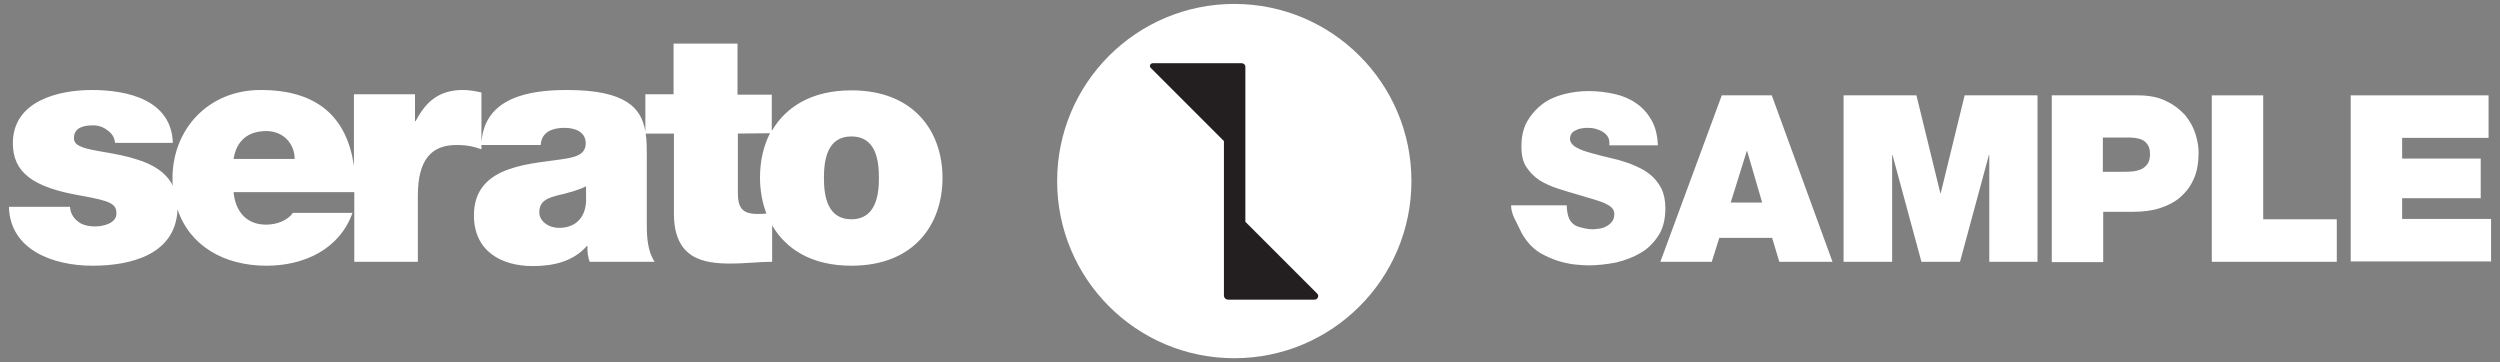
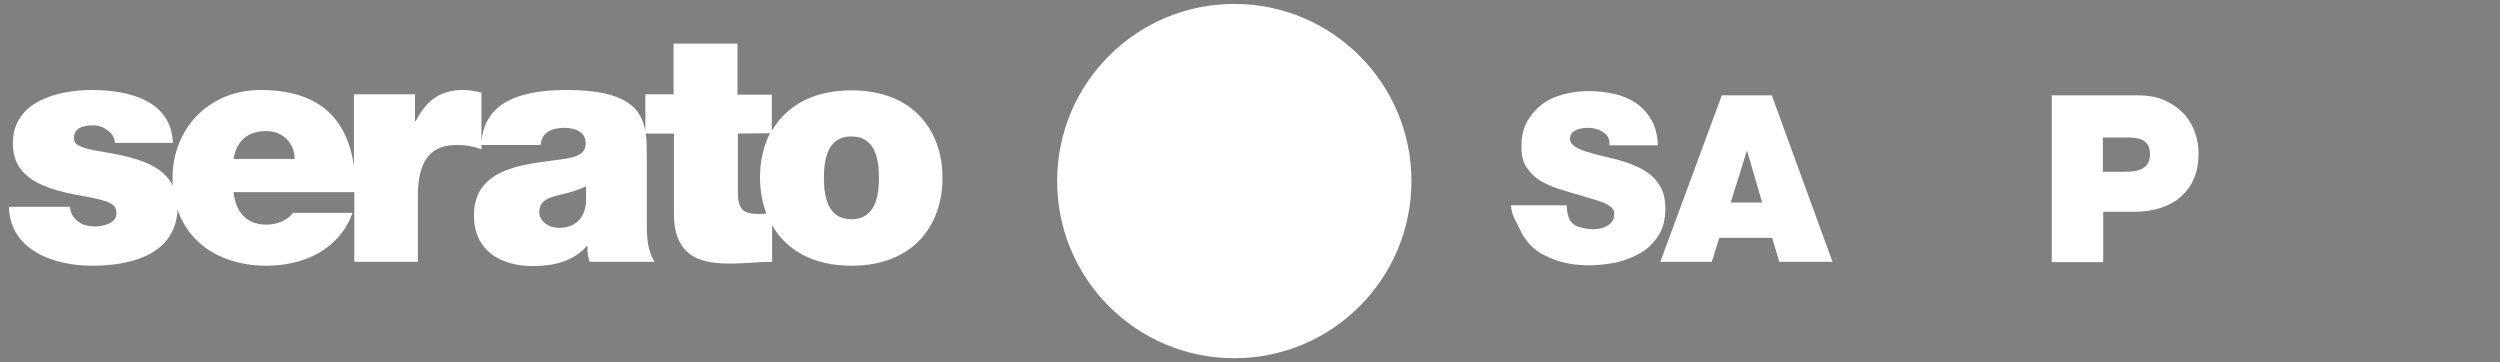
<svg xmlns="http://www.w3.org/2000/svg" version="1.1" id="Layer_1" x="0px" y="0px" viewBox="0 0 700 101.5" style="enable-background:new 0 0 700 101.5;" xml:space="preserve">
  <rect x="0" y="0" width="700" height="101.5" fill="#808080" stroke="none" />
  <style type="text/css">
	.st0{fill:#FFFFFF;}
	.st1{fill:#231F20;}
</style>
  <g>
    <circle class="st0" cx="345.6" cy="50.7" r="49.6" />
-     <path class="st1" d="M368.1,83.9h-24.2c-0.7,0-1.2-0.5-1.2-1.2l0-43.2c0,0,0-0.1-0.1-0.1l-20.4-20.4c-0.5-0.5-0.1-1.3,0.6-1.3h24.9   c0.5,0,1,0.4,1,1l0,43.4c0,0,0,0.1,0.1,0.1l20.1,20.1C369.4,82.9,368.9,83.9,368.1,83.9z" />
    <g>
      <path class="st0" d="M438.7,57.7c0,1.1,0.2,2.2,0.5,3.1c0.5,1.4,1.5,2.3,2.8,2.7c1.3,0.4,2.7,0.7,4,0.7c0.6,0,1.2-0.1,1.9-0.2    c0.7-0.1,1.3-0.3,2-0.7c0.6-0.3,1.1-0.8,1.5-1.3c0.4-0.5,0.6-1.3,0.6-2.1c0-0.6-0.2-1.1-0.5-1.5c-0.3-0.4-0.8-0.8-1.6-1.2    c-0.7-0.4-1.8-0.8-3.1-1.2c-1.3-0.4-3-0.9-5-1.5c-1.8-0.5-3.7-1.1-5.6-1.7c-1.9-0.6-3.6-1.4-5.1-2.3c-1.5-1-2.7-2.2-3.7-3.7    c-1-1.5-1.4-3.4-1.4-5.8c0-2.7,0.5-5,1.6-7c1.1-1.9,2.5-3.5,4.2-4.8c1.7-1.3,3.7-2.2,6-2.8c2.3-0.6,4.6-0.9,7-0.9    c2.5,0,4.9,0.3,7.2,0.8c2.3,0.5,4.4,1.4,6.1,2.6c1.8,1.2,3.2,2.8,4.3,4.7c1.1,1.9,1.7,4.3,1.8,7.1h-13.6c0.1-0.9,0-1.6-0.3-2.2    c-0.3-0.6-0.8-1.1-1.4-1.5c-0.6-0.4-1.3-0.7-2-0.9c-0.7-0.2-1.5-0.3-2.2-0.3c-0.5,0-1,0-1.6,0.1c-0.6,0.1-1.2,0.2-1.7,0.5    c-0.5,0.2-1,0.5-1.3,0.9c-0.3,0.4-0.5,0.9-0.5,1.6c0,0.8,0.5,1.5,1.3,2.1c0.8,0.5,1.8,1,3.1,1.4c1.3,0.4,2.7,0.8,4.3,1.2    c1.6,0.4,3.2,0.8,4.9,1.2c1.7,0.5,3.3,1,4.8,1.7c1.6,0.7,3,1.5,4.2,2.5c1.2,1,2.2,2.3,3,3.8c0.7,1.5,1.1,3.3,1.1,5.5    c0,3-0.6,5.6-1.9,7.6c-1.3,2-2.9,3.7-5,4.9c-2,1.2-4.4,2.1-6.9,2.7c-2.6,0.5-5.2,0.8-7.8,0.8c-0.9,0-2-0.1-3.3-0.2    c-1.3-0.1-2.8-0.4-4.3-0.8c-1.5-0.4-3-1-4.6-1.8c-1.5-0.7-2.9-1.7-4.1-3c-1.2-1.3-2.2-2.8-3-4.6c-0.8-1.8-2.3-3.9-2.3-6.4H438.7z" />
      <path class="st0" d="M482.1,26.7h14l17,46.6h-14.9l-2-6.7h-14.8l-2.1,6.7h-14.4L482.1,26.7z M493.4,56.7l-4.2-14.4h-0.1l-4.5,14.4    H493.4z" />
-       <path class="st0" d="M516.2,26.7h20.4l6.7,27.4h0.1l6.7-27.4h20.4v46.6H557V43.4h-0.1l-8.1,29.9H538l-8.1-29.9h-0.1v29.9h-13.6    V26.7z" />
      <path class="st0" d="M574.5,26.7h24c3.2,0,5.9,0.5,8,1.6c2.2,1,3.9,2.4,5.3,3.9c1.3,1.6,2.3,3.3,2.9,5.2c0.6,1.9,0.9,3.6,0.9,5.3    c0,2.8-0.4,5.3-1.3,7.3c-0.9,2.1-2.2,3.8-3.8,5.2c-1.6,1.4-3.6,2.4-5.8,3.1c-2.2,0.7-4.7,1-7.3,1h-8.5v14.1h-14.4V26.7z     M588.9,48.1h5.5c0.9,0,1.8,0,2.7-0.1c0.9-0.1,1.7-0.3,2.4-0.6c0.7-0.3,1.3-0.8,1.8-1.5c0.5-0.7,0.7-1.6,0.7-2.8    c0-1-0.2-1.9-0.6-2.5c-0.4-0.6-0.9-1.1-1.5-1.4c-0.6-0.3-1.4-0.5-2.2-0.6c-0.8-0.1-1.7-0.1-2.5-0.1h-6.4V48.1z" />
-       <path class="st0" d="M619.3,26.7h14.4v34.7h20.6v11.9h-35V26.7z" />
-       <path class="st0" d="M658.2,26.7h38.6v11.9h-24.2v5.8h22v11.1h-22v5.8h24.9v11.9h-39.3V26.7z" />
    </g>
    <g>
      <g>
        <path class="st0" d="M216.2,36.5c3.9-6.6,11.1-11.2,22.2-11.2c17.6,0,25.5,11.6,25.5,24.5c0,13-7.9,24.6-25.5,24.6     c-11.1,0-18.3-4.6-22.2-11.3l0,0.1v10.1c-3.6,0-7.7,0.5-11.5,0.5c-7.6,0-16-1.2-16-14V37.4h-7.9l0,0c0.3,2,0.3,4.1,0.3,6.2v19.2     c0,3.5,0.2,7.5,2.2,10.5h-18.2c-0.5-1.3-0.7-3.2-0.6-4.4h-0.2c-3.8,4.3-9.3,5.6-15.1,5.6c-9,0-16.5-4.3-16.5-14.2     c0-14.8,17.3-14.3,26.4-16c2.4-0.5,4.9-1.2,4.9-4.2c0-3.2-3-4.3-5.9-4.3c-5.5,0-6.6,2.8-6.7,4.8h-16.6h0v1.2     c-1.8-0.6-3.4-1.2-7-1.2c-7,0-10.8,4.1-10.8,14.2v18.5H99.2V53.8h0H65.4c0.5,5.3,3.5,9.1,9.1,9.1c2.9,0,6-1.1,7.5-3.3h16.7     c-3.6,10.1-13.4,14.8-24.1,14.8c-11.9,0-21.5-5.6-24.9-15.8l0,0.2C49.1,71.1,37,74.4,25.9,74.4c-11,0-23.1-4.4-23.4-16.5h17.1     c0.1,1.6,0.8,3,2.2,4.1c0.9,0.8,2.6,1.4,4.8,1.4c2.4,0,6-0.9,6-3.6c0-2.7-1.5-3.5-9.8-5C9.1,52.5,3.6,48.2,3.6,40.1     c0-11.8,12.7-14.9,22.1-14.9C35.8,25.2,48,28,48.4,40H32.2c-0.1-1.5-0.9-2.7-2.1-3.5c-1.1-0.9-2.5-1.4-4-1.4     c-2.5,0-5.4,0.5-5.4,3.6c0,1.4,1.1,2,2.1,2.4c3,1.3,9.7,1.6,15.7,3.6c4.2,1.3,8,3.5,9.9,7.3l0,0.1c-0.1-0.7-0.1-1.4-0.1-2.2     c0-13.6,9.9-24.7,24.7-24.7c15.9,0,24.1,7.6,26.1,21.2l0-0.2V26.4h17.1v7.5h0.2c2.9-5.6,6.7-8.7,13.2-8.7c1.8,0,3.5,0.3,5.2,0.7     v13.7l0,0.2c1-12.5,13.2-14.6,24-14.6c16.7,0,20.8,5.2,21.9,11.6l0,0V26.4h7.9V12.2h17.9v14.3h9.6V36.5z M82.5,44.5     c0-4.3-3.2-7.8-7.9-7.8c-5.3,0-8.4,2.8-9.2,7.8H82.5z M164,52.2c-2.2,1.1-4.6,1.7-7,2.3c-4,0.9-6,1.9-6,5c0,2.2,2.3,4.3,5.6,4.3     c4.1,0,7.2-2.4,7.5-7.3V52.2z M206.6,37.4v16.3c0,4.3,1,6.2,5.5,6.2c0.8,0,1.7,0,2.5-0.1l0,0c-1.2-3.1-1.8-6.6-1.8-10.1     c0-4.4,0.9-8.7,2.8-12.4L206.6,37.4z M238.4,38.2c-6.8,0-7.7,6.6-7.7,11.6c0,5,0.9,11.6,7.7,11.6c6.8,0,7.7-6.7,7.7-11.6     C246.1,44.8,245.2,38.2,238.4,38.2z" />
      </g>
    </g>
  </g>
</svg>